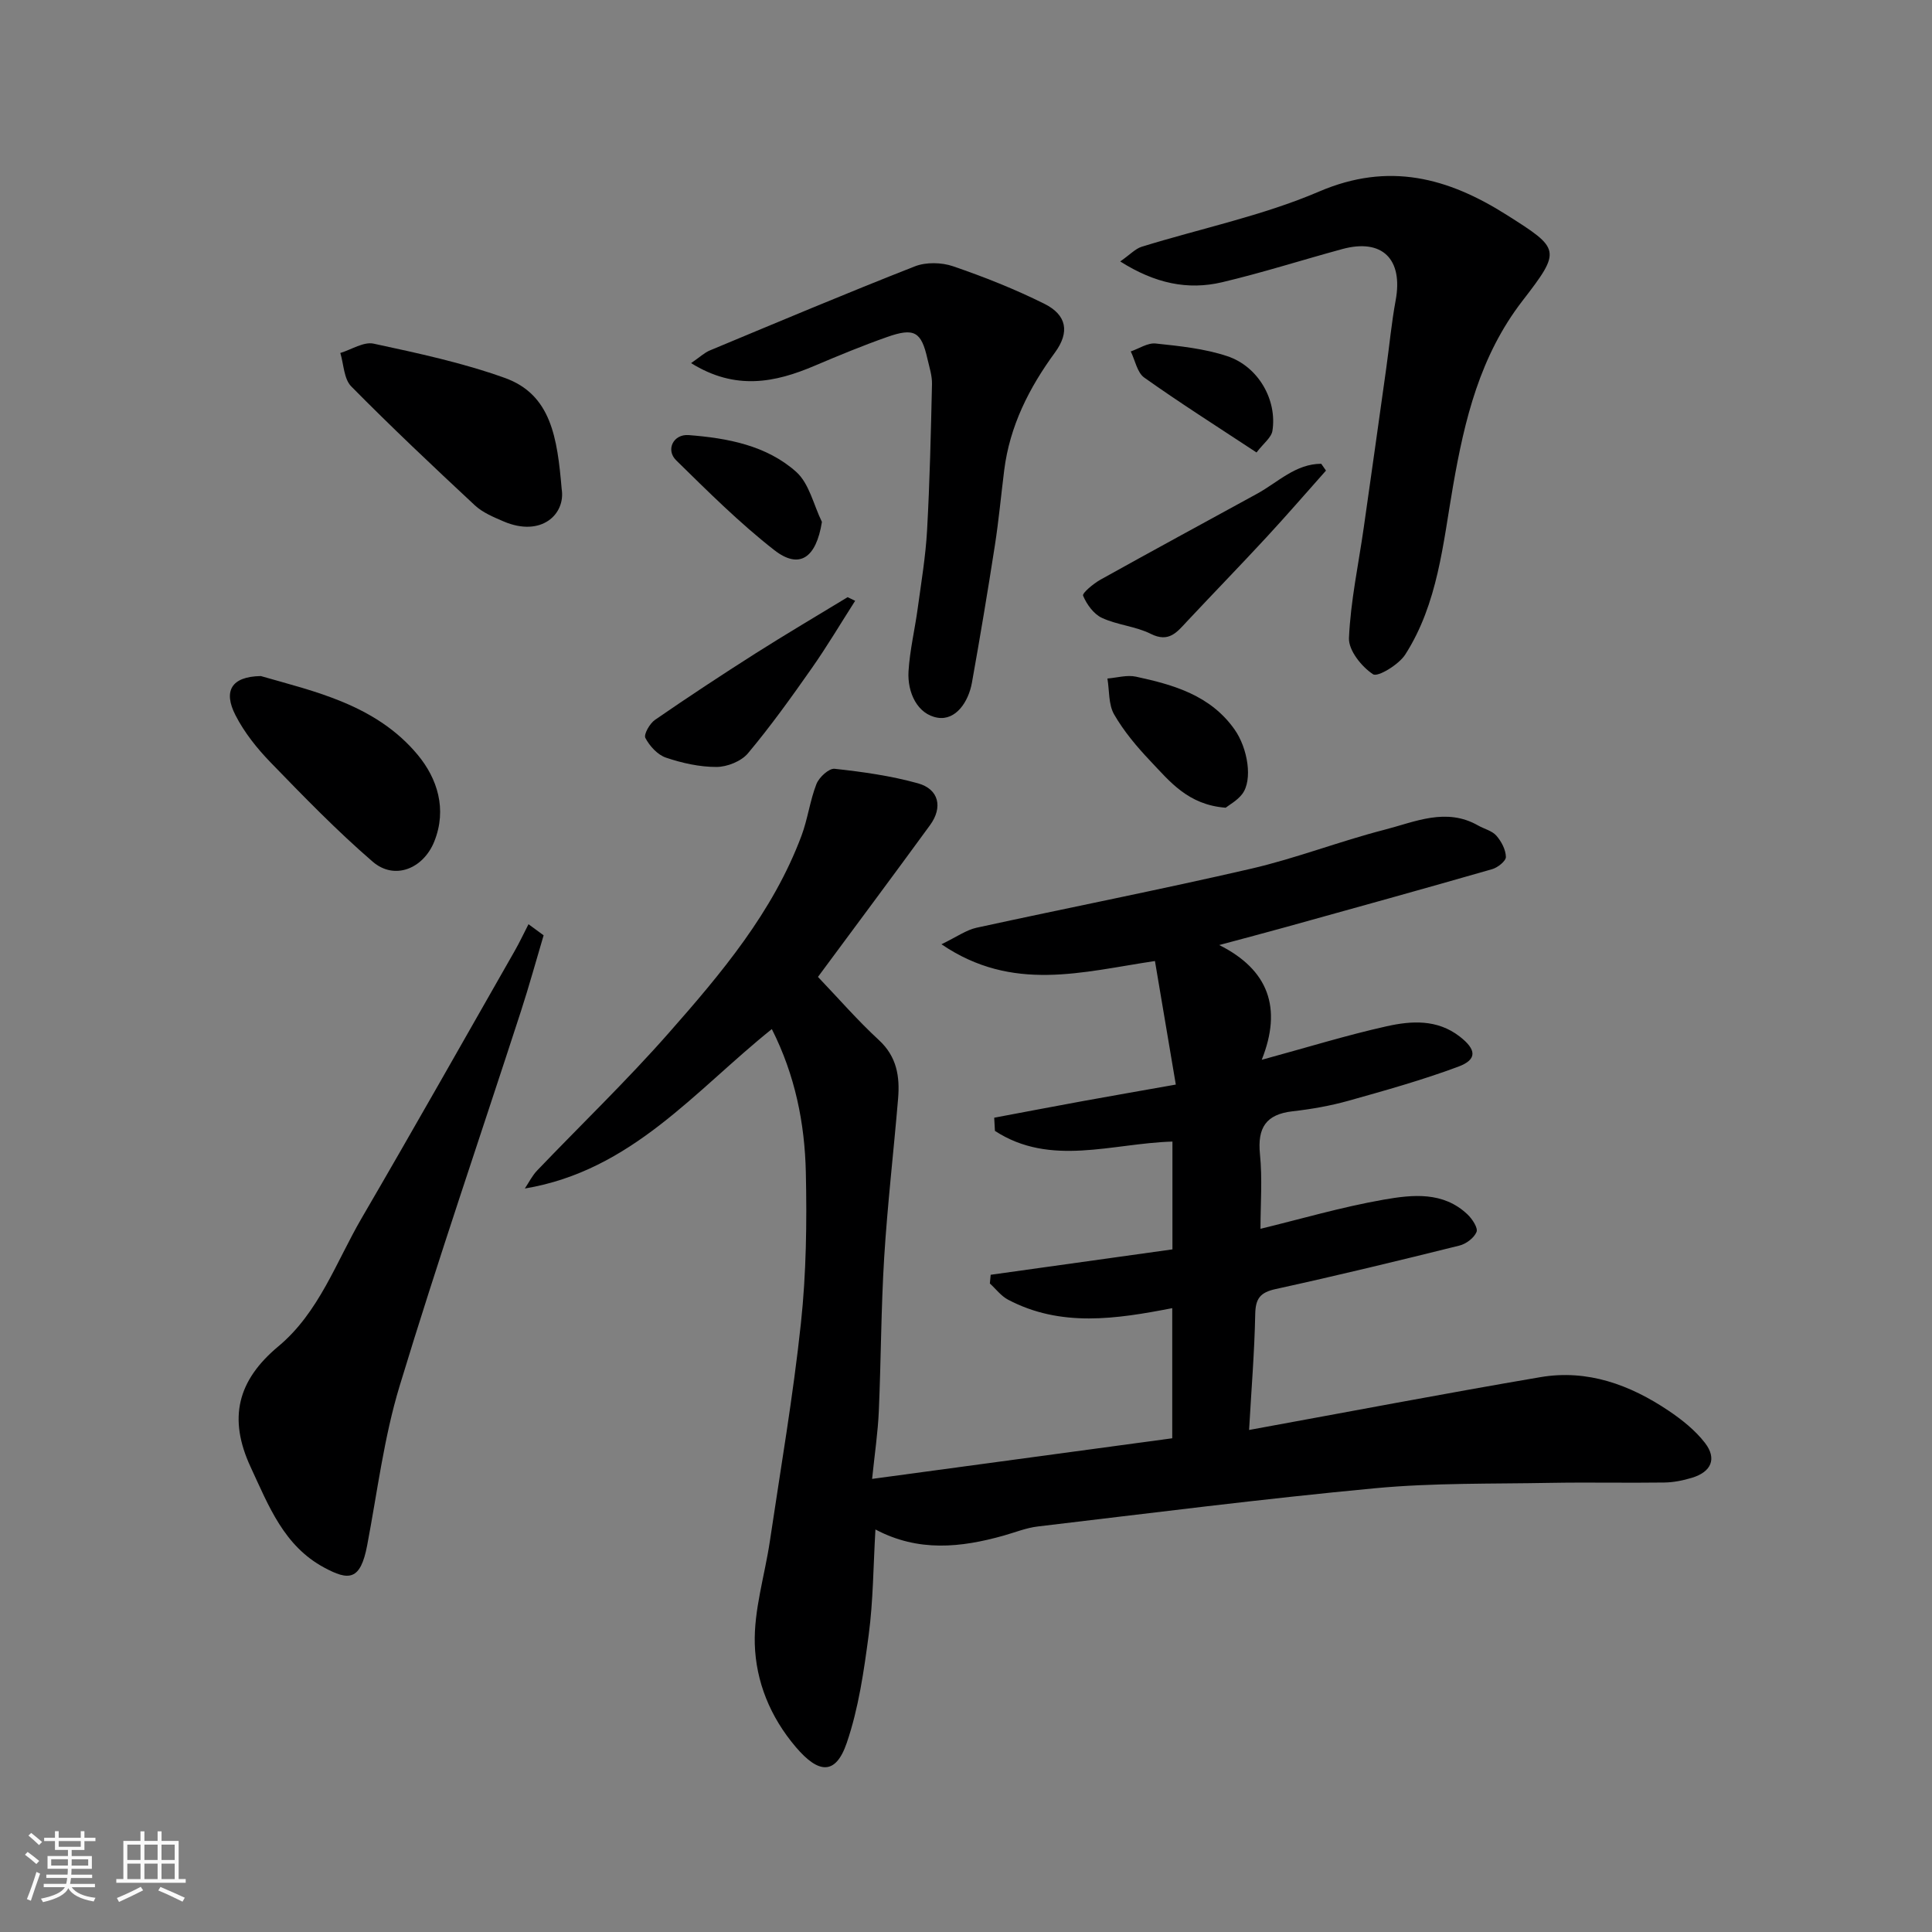
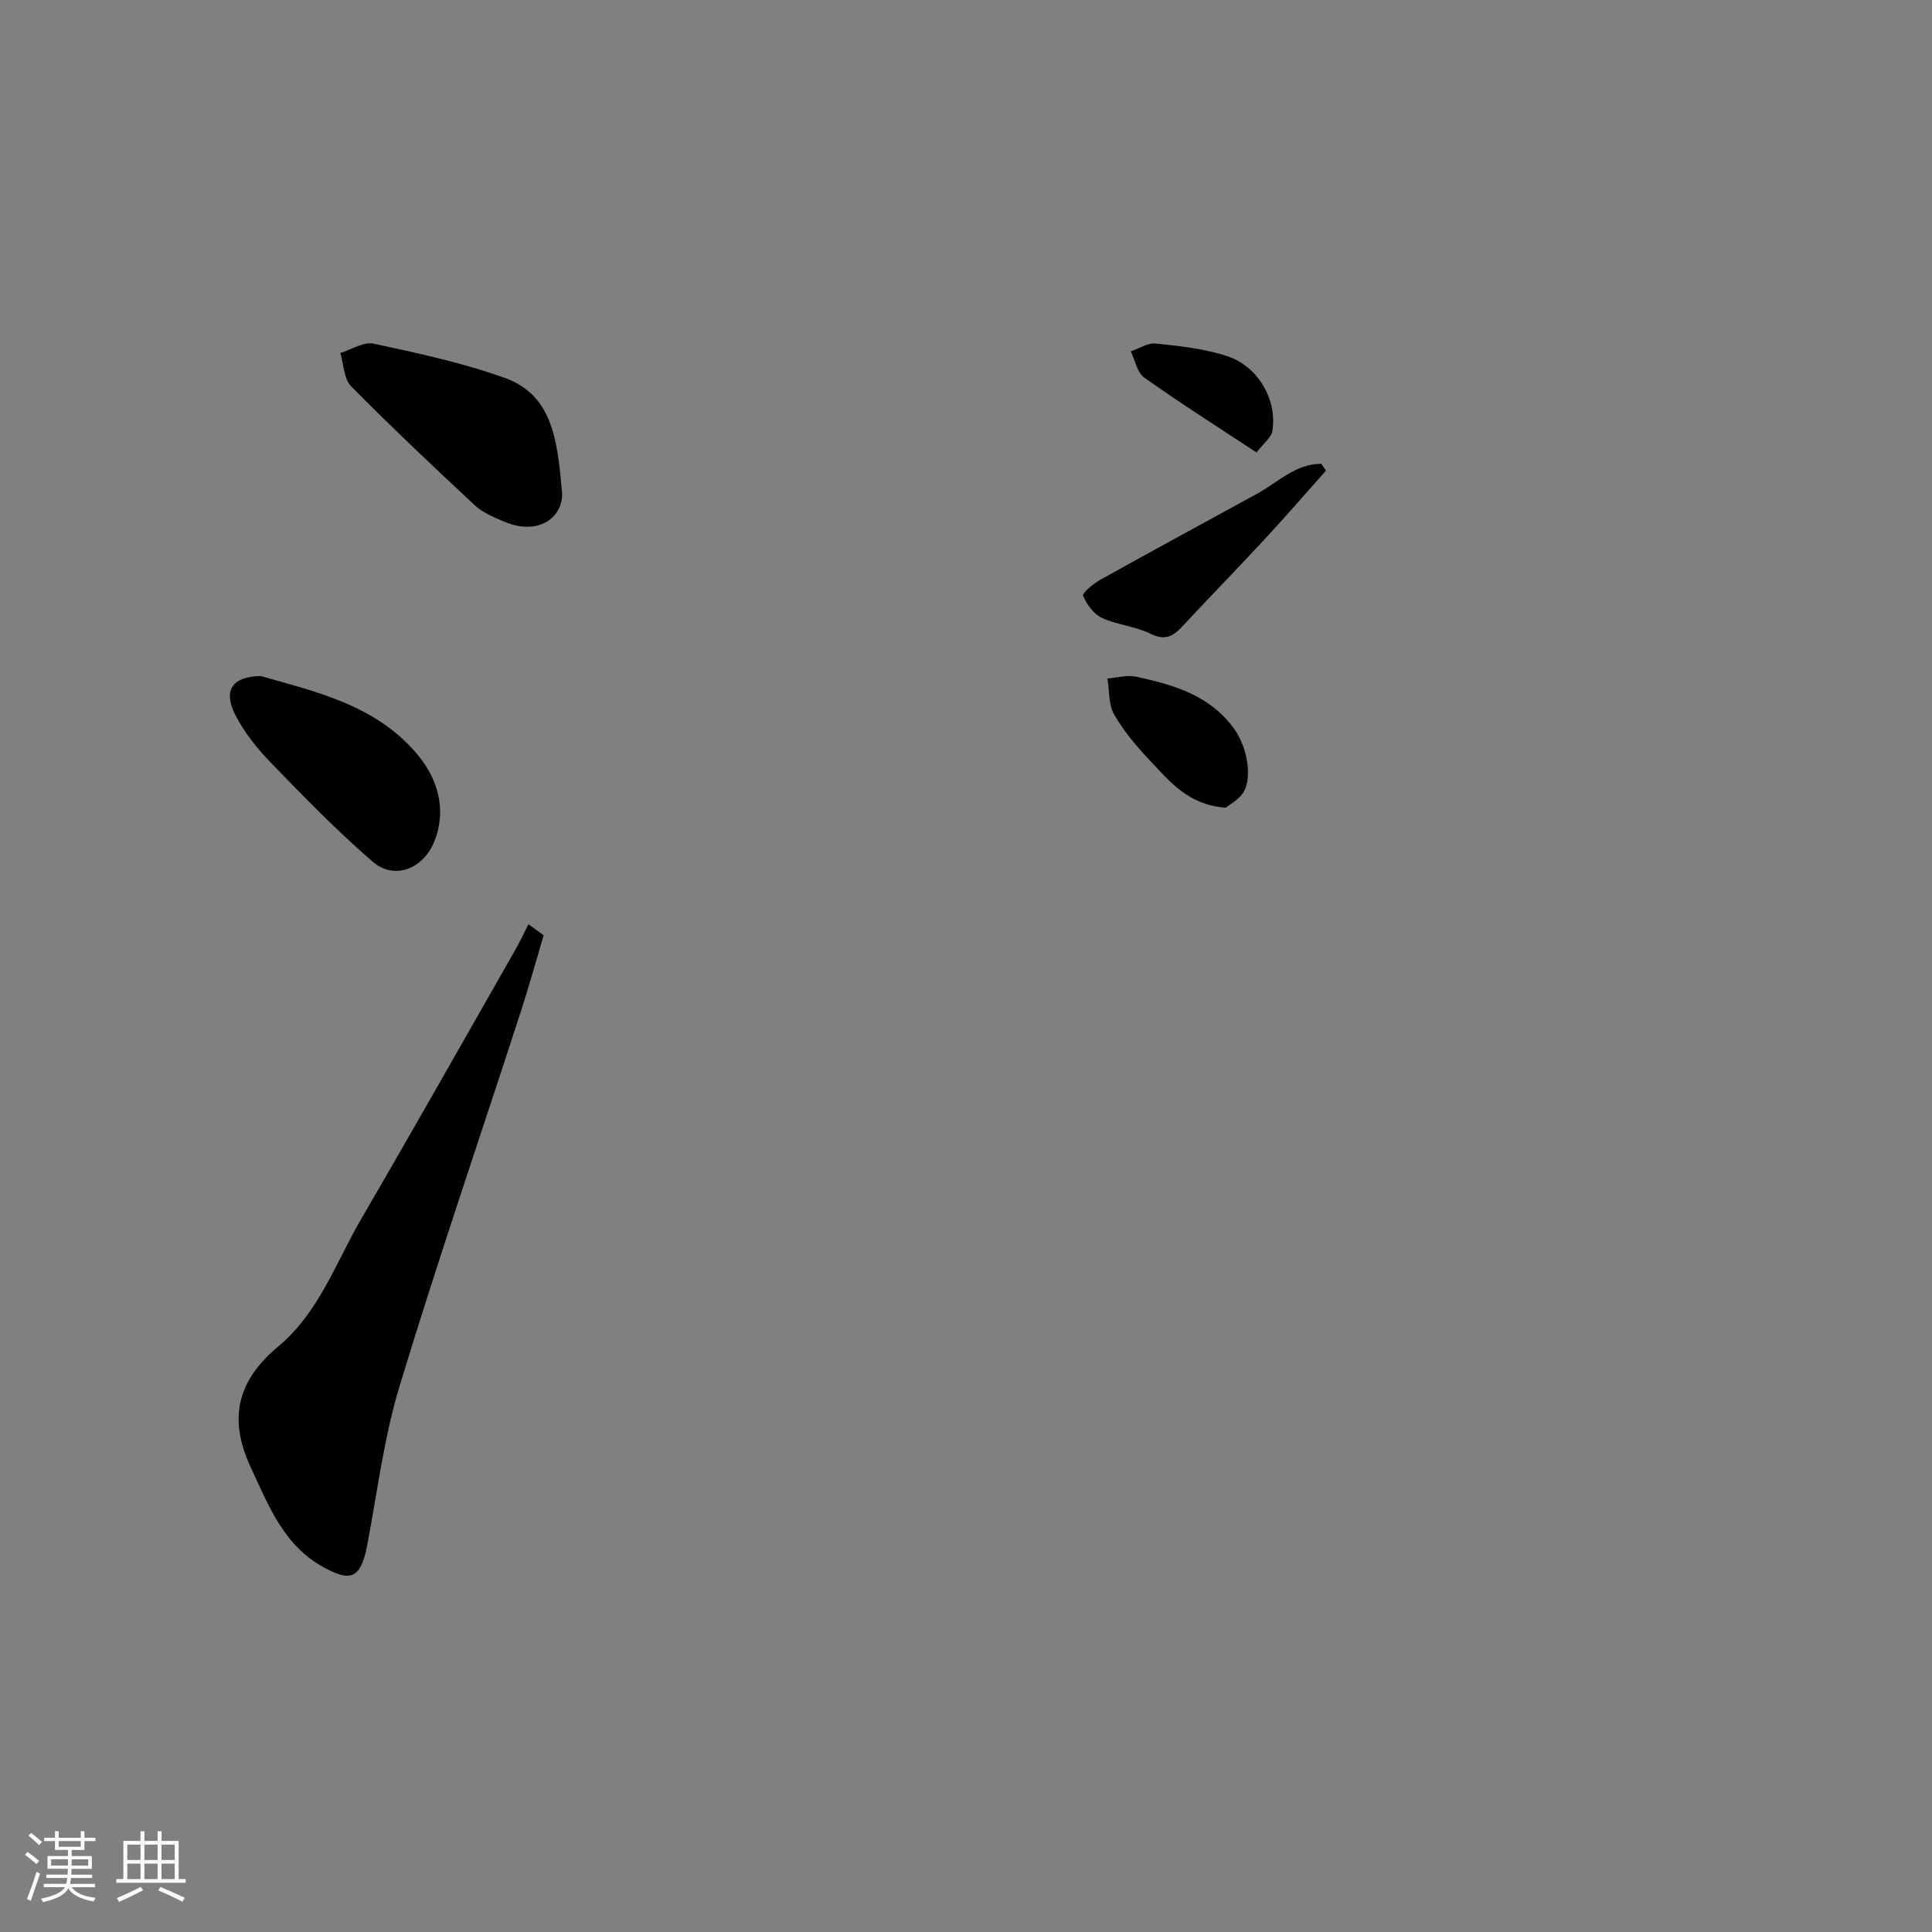
<svg xmlns="http://www.w3.org/2000/svg" enable-background="new 0 0 400 400" viewBox="0 0 400 400">
  <rect x="0" y="0" width="400" height="400" fill="#808080" stroke="none" />
  <path d="m5.17 384 .55-.58c.85.61 1.65 1.24 2.4 1.87l-.59.64c-.83-.73-1.62-1.38-2.36-1.93m1.22 9.53-.82-.34c.71-1.76 1.37-3.64 1.98-5.63.24.13.5.25.76.36-.6 1.67-1.24 3.54-1.92 5.61m-.5-13.5.57-.54c.56.44 1.31 1.06 2.26 1.87l-.64.64c-.68-.66-1.41-1.32-2.19-1.97m3.25.46h2.24v-1.36h.77v1.36h4.57v-1.36h.76v1.36h2.28v.69h-2.28v1.84h-2.64v1.26h4.18v2.64h-4.21c0 .45-.02.86-.05 1.21h4.32v.69h-4.38c-.04.34-.1.75-.19 1.22h5.15v.69h-4.82c.87 1.19 2.51 1.92 4.93 2.19-.17.31-.3.57-.37.76-2.77-.49-4.52-1.41-5.26-2.76-.56 1.26-2.3 2.23-5.24 2.9-.12-.24-.26-.48-.43-.72 2.73-.55 4.38-1.34 4.96-2.38h-4.38v-.69h4.65c.1-.38.17-.79.21-1.22h-4.32v-.69h4.4c.03-.34.05-.75.05-1.21h-4.2v-2.64h4.23v-1.26h-2.69v-1.84h-2.24zm1.46 4.46v1.29h3.45c.01-.4.02-.57.01-.53v-.32-.45h-3.46zm1.55-2.59h4.57v-1.19h-4.57zm6.11 2.59h-3.42v.77c-.01.19-.01.37-.02.53h3.44z" fill="#fafafa" />
  <path d="m32.63 379.16h.82v1.98h3.54v7.89h1.46v.78h-14.37v-.78h1.46v-7.89h3.54v-1.98h.82v1.98h2.73zm-3.49 11.48.5.73c-1.61.82-3.28 1.63-5 2.41-.13-.27-.28-.55-.44-.82 1.75-.72 3.4-1.49 4.94-2.32m-2.78-5.55h2.73v-3.18h-2.73zm0 3.95h2.73v-3.2h-2.73zm3.54-3.95h2.73v-3.18h-2.73zm0 3.95h2.73v-3.2h-2.73zm7.89 4.68c-1.84-.92-3.51-1.7-5.02-2.32l.45-.73c1.89.8 3.57 1.55 5.04 2.23zm-1.62-11.81h-2.73v3.18h2.73zm-2.73 7.13h2.73v-3.2h-2.73z" fill="#fafafa" />
  <g fill="#000001">
-     <path d="m108.66 246.07c.84-1.25 1.52-2.66 2.55-3.73 9.07-9.48 18.55-18.59 27.21-28.43 10.92-12.39 21.61-25.08 27.52-40.88 1.3-3.48 1.75-7.27 3.1-10.72.55-1.39 2.59-3.27 3.76-3.14 5.8.63 11.65 1.45 17.26 3.01 4.33 1.21 5.19 4.96 2.49 8.66-7.71 10.57-15.53 21.05-23.2 31.42 4.22 4.41 8.19 9 12.62 13.08 3.73 3.44 4.35 7.58 3.97 12.12-.92 10.97-2.2 21.92-2.88 32.9-.65 10.58-.65 21.2-1.11 31.8-.19 4.4-.85 8.78-1.39 14.03 21.2-2.87 41.53-5.62 62.14-8.41 0-8.81 0-17.57 0-26.94-11.58 2.25-23.08 4.01-34-1.76-1.44-.76-2.51-2.21-3.76-3.35.06-.6.11-1.2.17-1.8 12.49-1.74 24.98-3.49 37.63-5.26 0-7.61 0-15.04 0-22.32-12.53.37-25.23 5.29-36.75-2.21-.05-.91-.1-1.82-.15-2.73 6.08-1.14 12.16-2.31 18.24-3.42 6.1-1.11 12.2-2.17 19.36-3.44-1.45-8.55-2.89-17.07-4.32-25.58-15.08 2.24-29.45 6.57-44.2-3.47 3.17-1.53 5.11-2.95 7.25-3.42 18.93-4.13 37.96-7.86 56.84-12.22 9.33-2.16 18.34-5.68 27.63-8.07 6.31-1.62 12.75-4.67 19.39-.88 1.26.72 2.87 1.08 3.77 2.1 1.04 1.18 1.94 2.89 1.98 4.4.02.85-1.68 2.21-2.84 2.54-14.22 4.09-28.49 8.04-42.75 12-4.2 1.17-8.43 2.27-13.76 3.71 10.19 5.11 13.08 13 8.8 23.76 9.57-2.61 17.64-5.11 25.86-6.94 5.11-1.14 10.46-1.49 15.11 2.11 3.48 2.69 3.7 4.77-.27 6.25-7.44 2.77-15.12 4.92-22.78 7.07-3.76 1.05-7.65 1.73-11.53 2.17-5.52.63-7.3 3.41-6.76 8.86.52 5.16.11 10.41.11 15.47 8.1-1.96 16.73-4.5 25.53-6.04 5.91-1.03 12.3-1.74 17.35 3.08.97.93 2.19 2.78 1.85 3.61-.51 1.25-2.17 2.49-3.57 2.83-12.63 3.14-25.29 6.21-38 8.99-3.24.71-4.19 1.97-4.25 5.22-.15 7.75-.79 15.49-1.27 23.96 20.61-3.76 40.44-7.55 60.34-10.94 9.72-1.65 18.52 1.58 26.51 6.95 2.77 1.86 5.51 4.05 7.53 6.66 2.53 3.27 1.32 6.02-2.7 7.23-1.85.56-3.82.96-5.75.98-7.83.11-15.67-.07-23.5.07-12.1.23-24.26-.02-36.29 1.11-23.34 2.19-46.6 5.17-69.88 7.92-2.4.28-4.72 1.23-7.07 1.89-8.85 2.49-17.67 3.44-26.55-1.27-.45 7.67-.46 14.78-1.39 21.77-1 7.56-2.1 15.26-4.55 22.42-2.31 6.76-5.86 6.36-10.52.89-5.36-6.29-8.29-13.62-8.52-21.37-.2-7.05 2.06-14.16 3.12-21.27 2.23-15.03 4.82-30.03 6.43-45.13 1.11-10.35 1.25-20.86 1.02-31.28-.23-10.12-2.2-20.04-7.04-29.63-15.88 12.71-29 29.31-51.14 33.01z" />
-     <path d="m231.93 54.13c2.11-1.48 3.15-2.64 4.44-3.04 12.26-3.8 25.01-6.41 36.73-11.43 14.45-6.2 26.7-2.86 38.87 4.85 11.07 7.01 11.35 7.27 3.24 17.77-8.8 11.4-11.97 24.54-14.37 38.32-2.08 11.92-3.13 24.35-9.9 34.92-1.34 2.09-5.69 4.72-6.66 4.08-2.38-1.56-5.1-4.96-4.99-7.5.33-7.62 1.96-15.19 3.05-22.79 1.57-11 3.12-22.01 4.66-33.02.66-4.69 1.09-9.42 1.95-14.07 1.6-8.58-2.77-12.91-11.06-10.65-8.31 2.26-16.52 4.89-24.89 6.87-7.11 1.67-13.88.24-21.07-4.31z" />
    <path d="m112.55 193.65c-1.56 5.24-3.01 10.53-4.7 15.73-8.39 25.85-17.22 51.56-25.11 77.56-3.25 10.69-4.62 21.97-6.72 33-1.4 7.39-3.84 7.34-8.92 4.6-8.33-4.49-11.46-12.74-15.2-20.78-4.72-10.16-2.71-17.97 5.74-25.02 8.42-7.02 11.95-17.48 17.29-26.63 10.68-18.32 21.11-36.79 31.62-55.21 1.03-1.81 1.92-3.7 2.87-5.55 1.04.76 2.09 1.53 3.13 2.3z" />
-     <path d="m143.08 75.18c1.84-1.26 2.77-2.17 3.9-2.63 14.11-5.88 28.2-11.82 42.42-17.4 2.32-.91 5.54-.84 7.93-.02 6.44 2.21 12.83 4.74 18.92 7.78 4.62 2.31 5.25 5.86 2.18 10.06-5.39 7.36-9.37 15.24-10.52 24.38-.65 5.19-1.13 10.4-1.93 15.56-1.47 9.49-3.06 18.97-4.75 28.42-.71 3.98-3.34 7.89-7.12 7.26-4.15-.69-6.28-5.19-6.01-9.62.27-4.38 1.32-8.7 1.91-13.07.73-5.35 1.63-10.71 1.93-16.09.56-10.08.79-20.18 1.02-30.28.04-1.74-.55-3.52-.95-5.26-1.26-5.59-2.71-6.48-8.33-4.5-5.06 1.78-10.02 3.83-14.96 5.93-8.27 3.53-16.44 5.19-25.64-.52z" />
    <path d="m116.29 101.25c.84 5.18-4.2 10.07-12.06 6.69-2.07-.89-4.31-1.82-5.92-3.32-8.66-8.07-17.28-16.2-25.59-24.62-1.53-1.55-1.55-4.58-2.26-6.92 2.31-.7 4.84-2.38 6.9-1.93 9.14 1.97 18.37 3.94 27.14 7.09 9.62 3.44 10.88 12.4 11.79 23.01z" />
    <path d="m54 139.97c10.84 3.14 23.83 5.84 32.53 16.37 3.98 4.82 6.08 11.16 3.38 17.89-2.26 5.62-8.22 8.08-12.75 4.17-7.42-6.4-14.28-13.48-21.11-20.52-2.82-2.91-5.46-6.21-7.29-9.79-2.56-4.98-.92-8.02 5.24-8.12z" />
    <path d="m274.53 97.43c-4.1 4.61-8.14 9.28-12.33 13.81-5.43 5.87-11 11.6-16.46 17.43-2.06 2.2-3.72 4.45-7.49 2.56-3.14-1.57-6.92-1.82-10.12-3.31-1.7-.79-3.14-2.8-3.89-4.59-.22-.53 2.15-2.51 3.61-3.32 10.77-6 21.61-11.87 32.42-17.79 4.3-2.36 7.96-6.19 13.28-6.2.32.47.65.94.98 1.41z" />
-     <path d="m177.05 124.39c-2.99 4.67-5.82 9.45-9 13.98-4.21 6-8.49 11.98-13.19 17.59-1.39 1.66-4.3 2.82-6.51 2.83-3.5.01-7.13-.8-10.47-1.93-1.73-.58-3.38-2.39-4.26-4.07-.39-.73.9-3 1.99-3.75 6.82-4.71 13.75-9.27 20.75-13.72 6.31-4.01 12.75-7.8 19.13-11.68.51.25 1.04.5 1.56.75z" />
    <path d="m253.76 167.23c-7.8-.6-11.56-5.43-15.58-9.66-2.8-2.95-5.49-6.15-7.51-9.65-1.19-2.06-.97-4.93-1.39-7.44 1.98-.16 4.07-.79 5.93-.38 7.8 1.69 15.4 3.85 20.4 10.94 2.73 3.88 3.81 10.46 1.56 13.38-1.03 1.34-2.66 2.21-3.41 2.81z" />
-     <path d="m170.17 108.06c-1.19 7.46-4.66 9.9-9.88 5.82-7.21-5.63-13.74-12.15-20.29-18.57-2.22-2.17-.59-5.47 2.57-5.23 8.04.62 16.13 2.13 22.28 7.62 2.7 2.42 3.6 6.85 5.32 10.36z" />
    <path d="m260.15 93.68c-8.14-5.37-15.83-10.24-23.24-15.5-1.47-1.04-1.89-3.58-2.8-5.42 1.73-.59 3.52-1.82 5.17-1.64 4.98.53 10.09 1.05 14.81 2.62 6.45 2.14 10.36 9.08 9.35 15.47-.23 1.4-1.84 2.57-3.29 4.47z" />
  </g>
</svg>